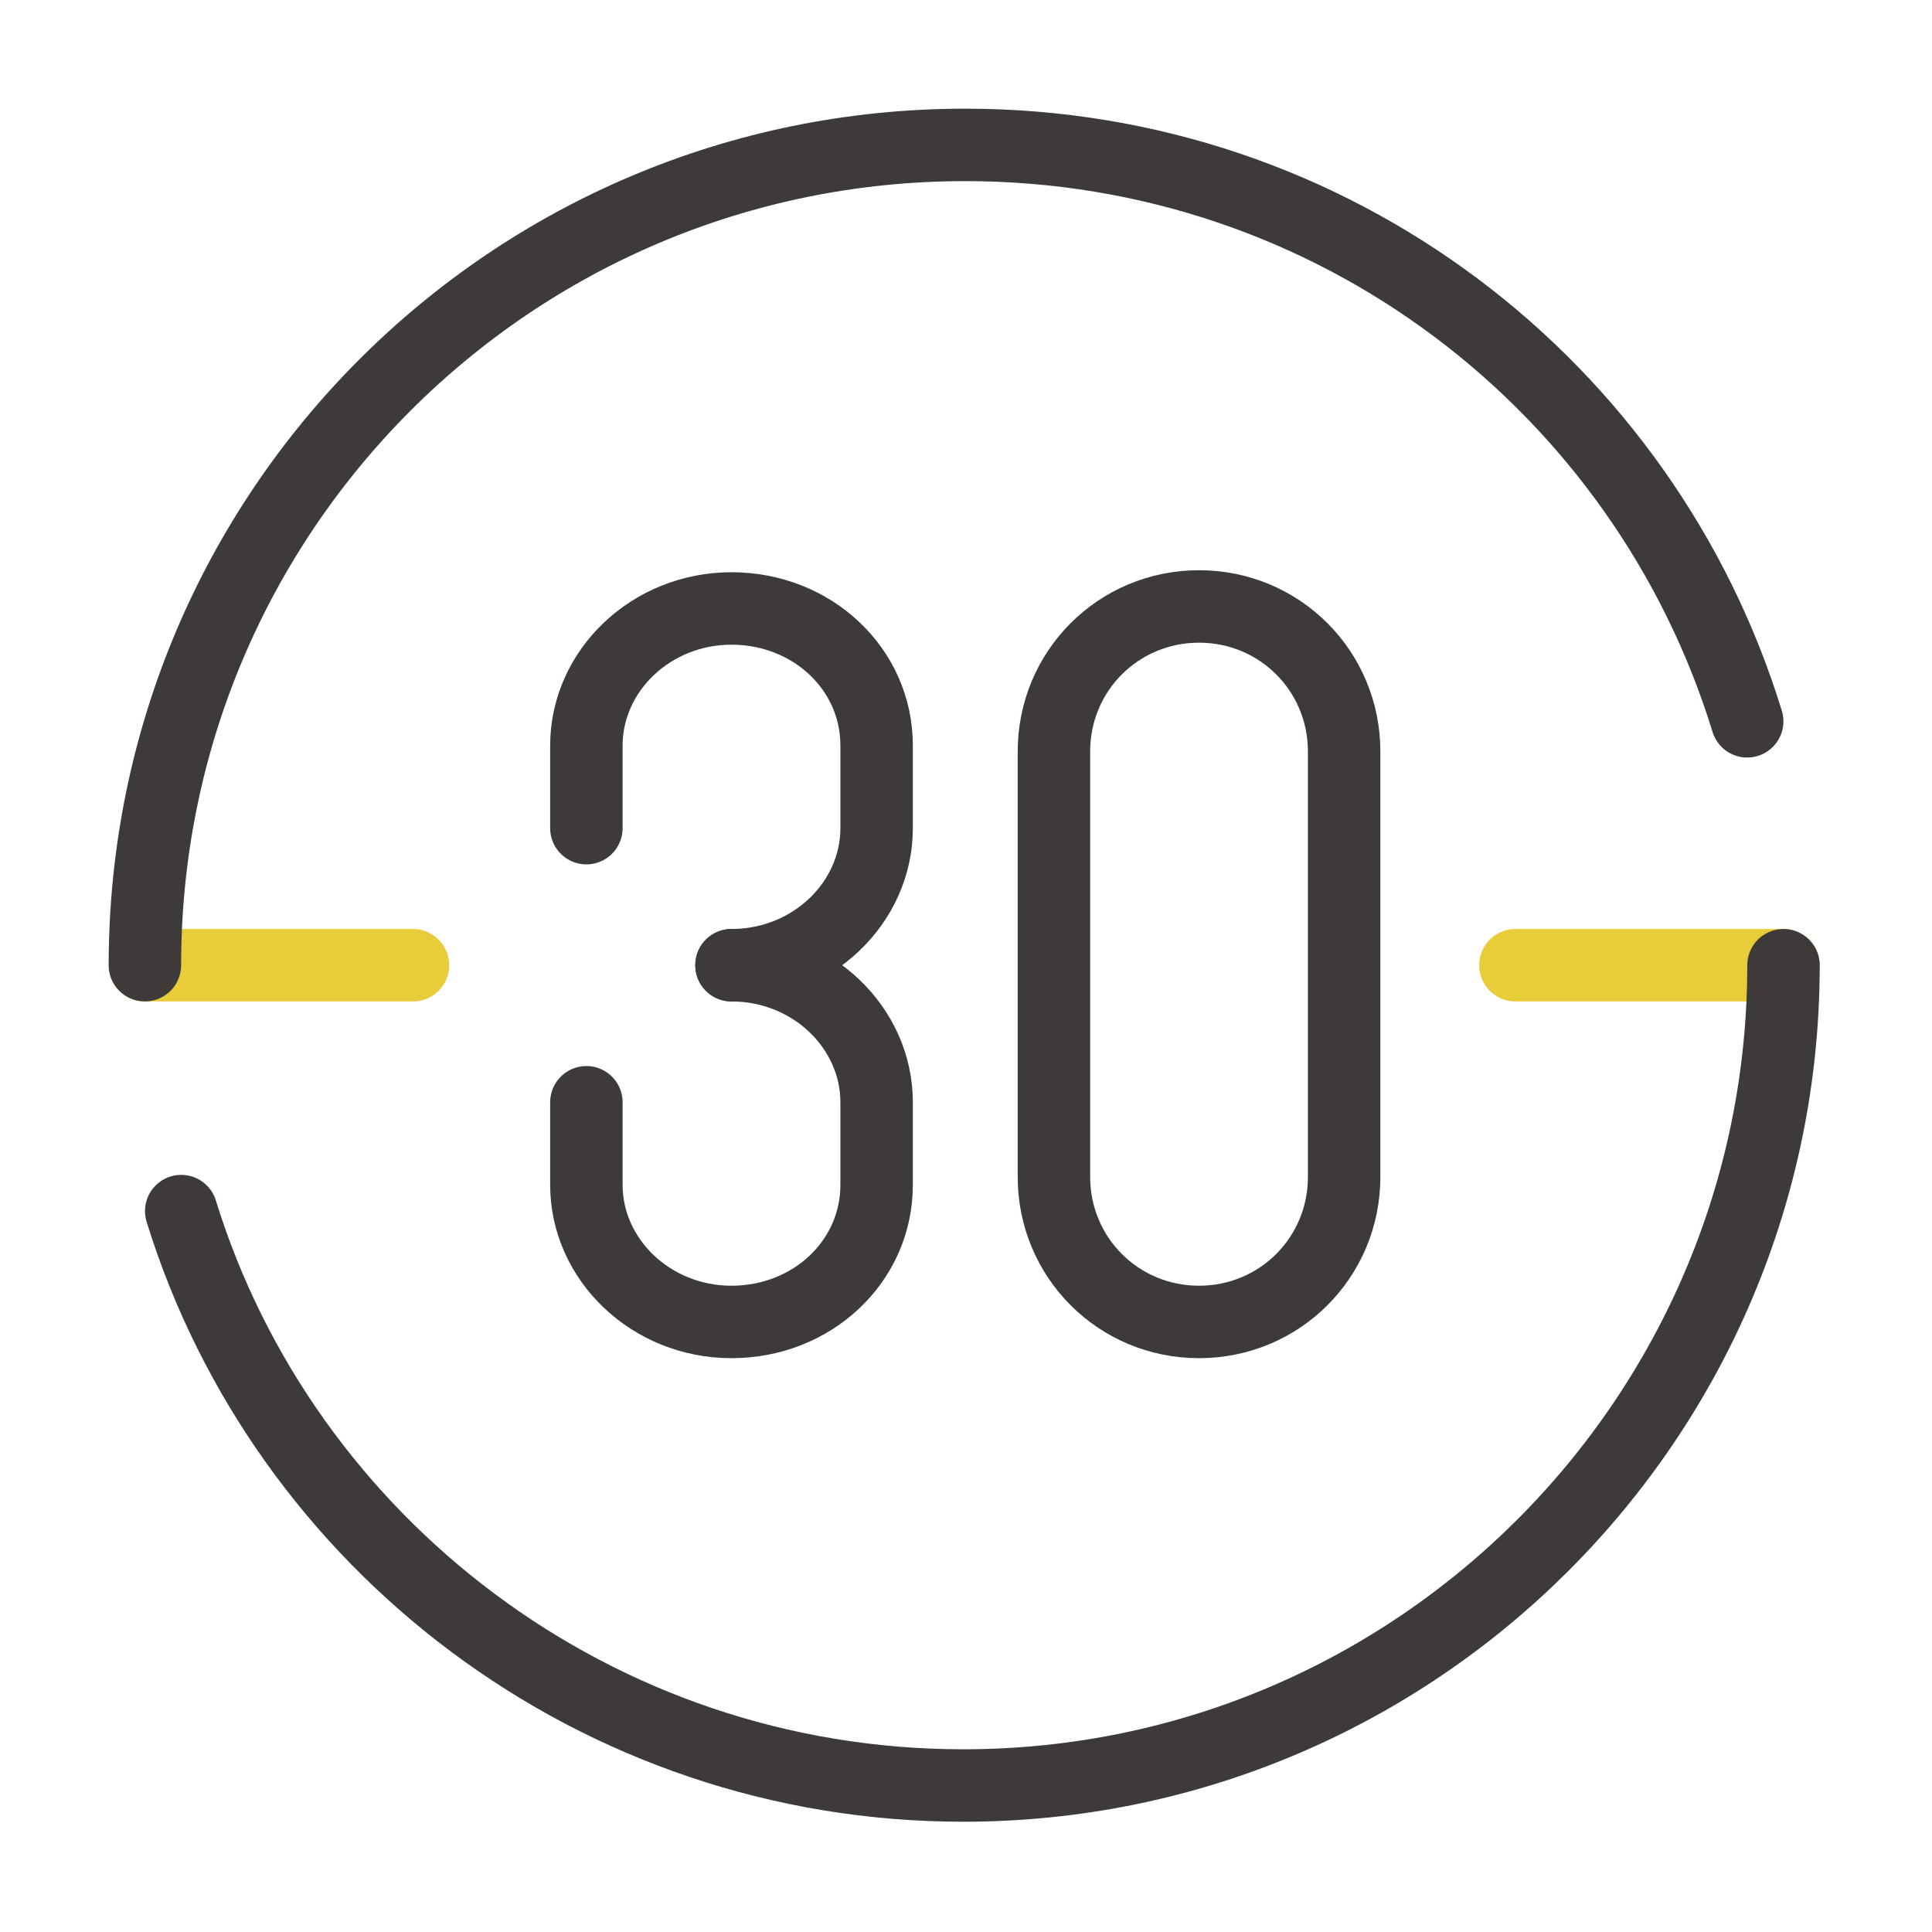
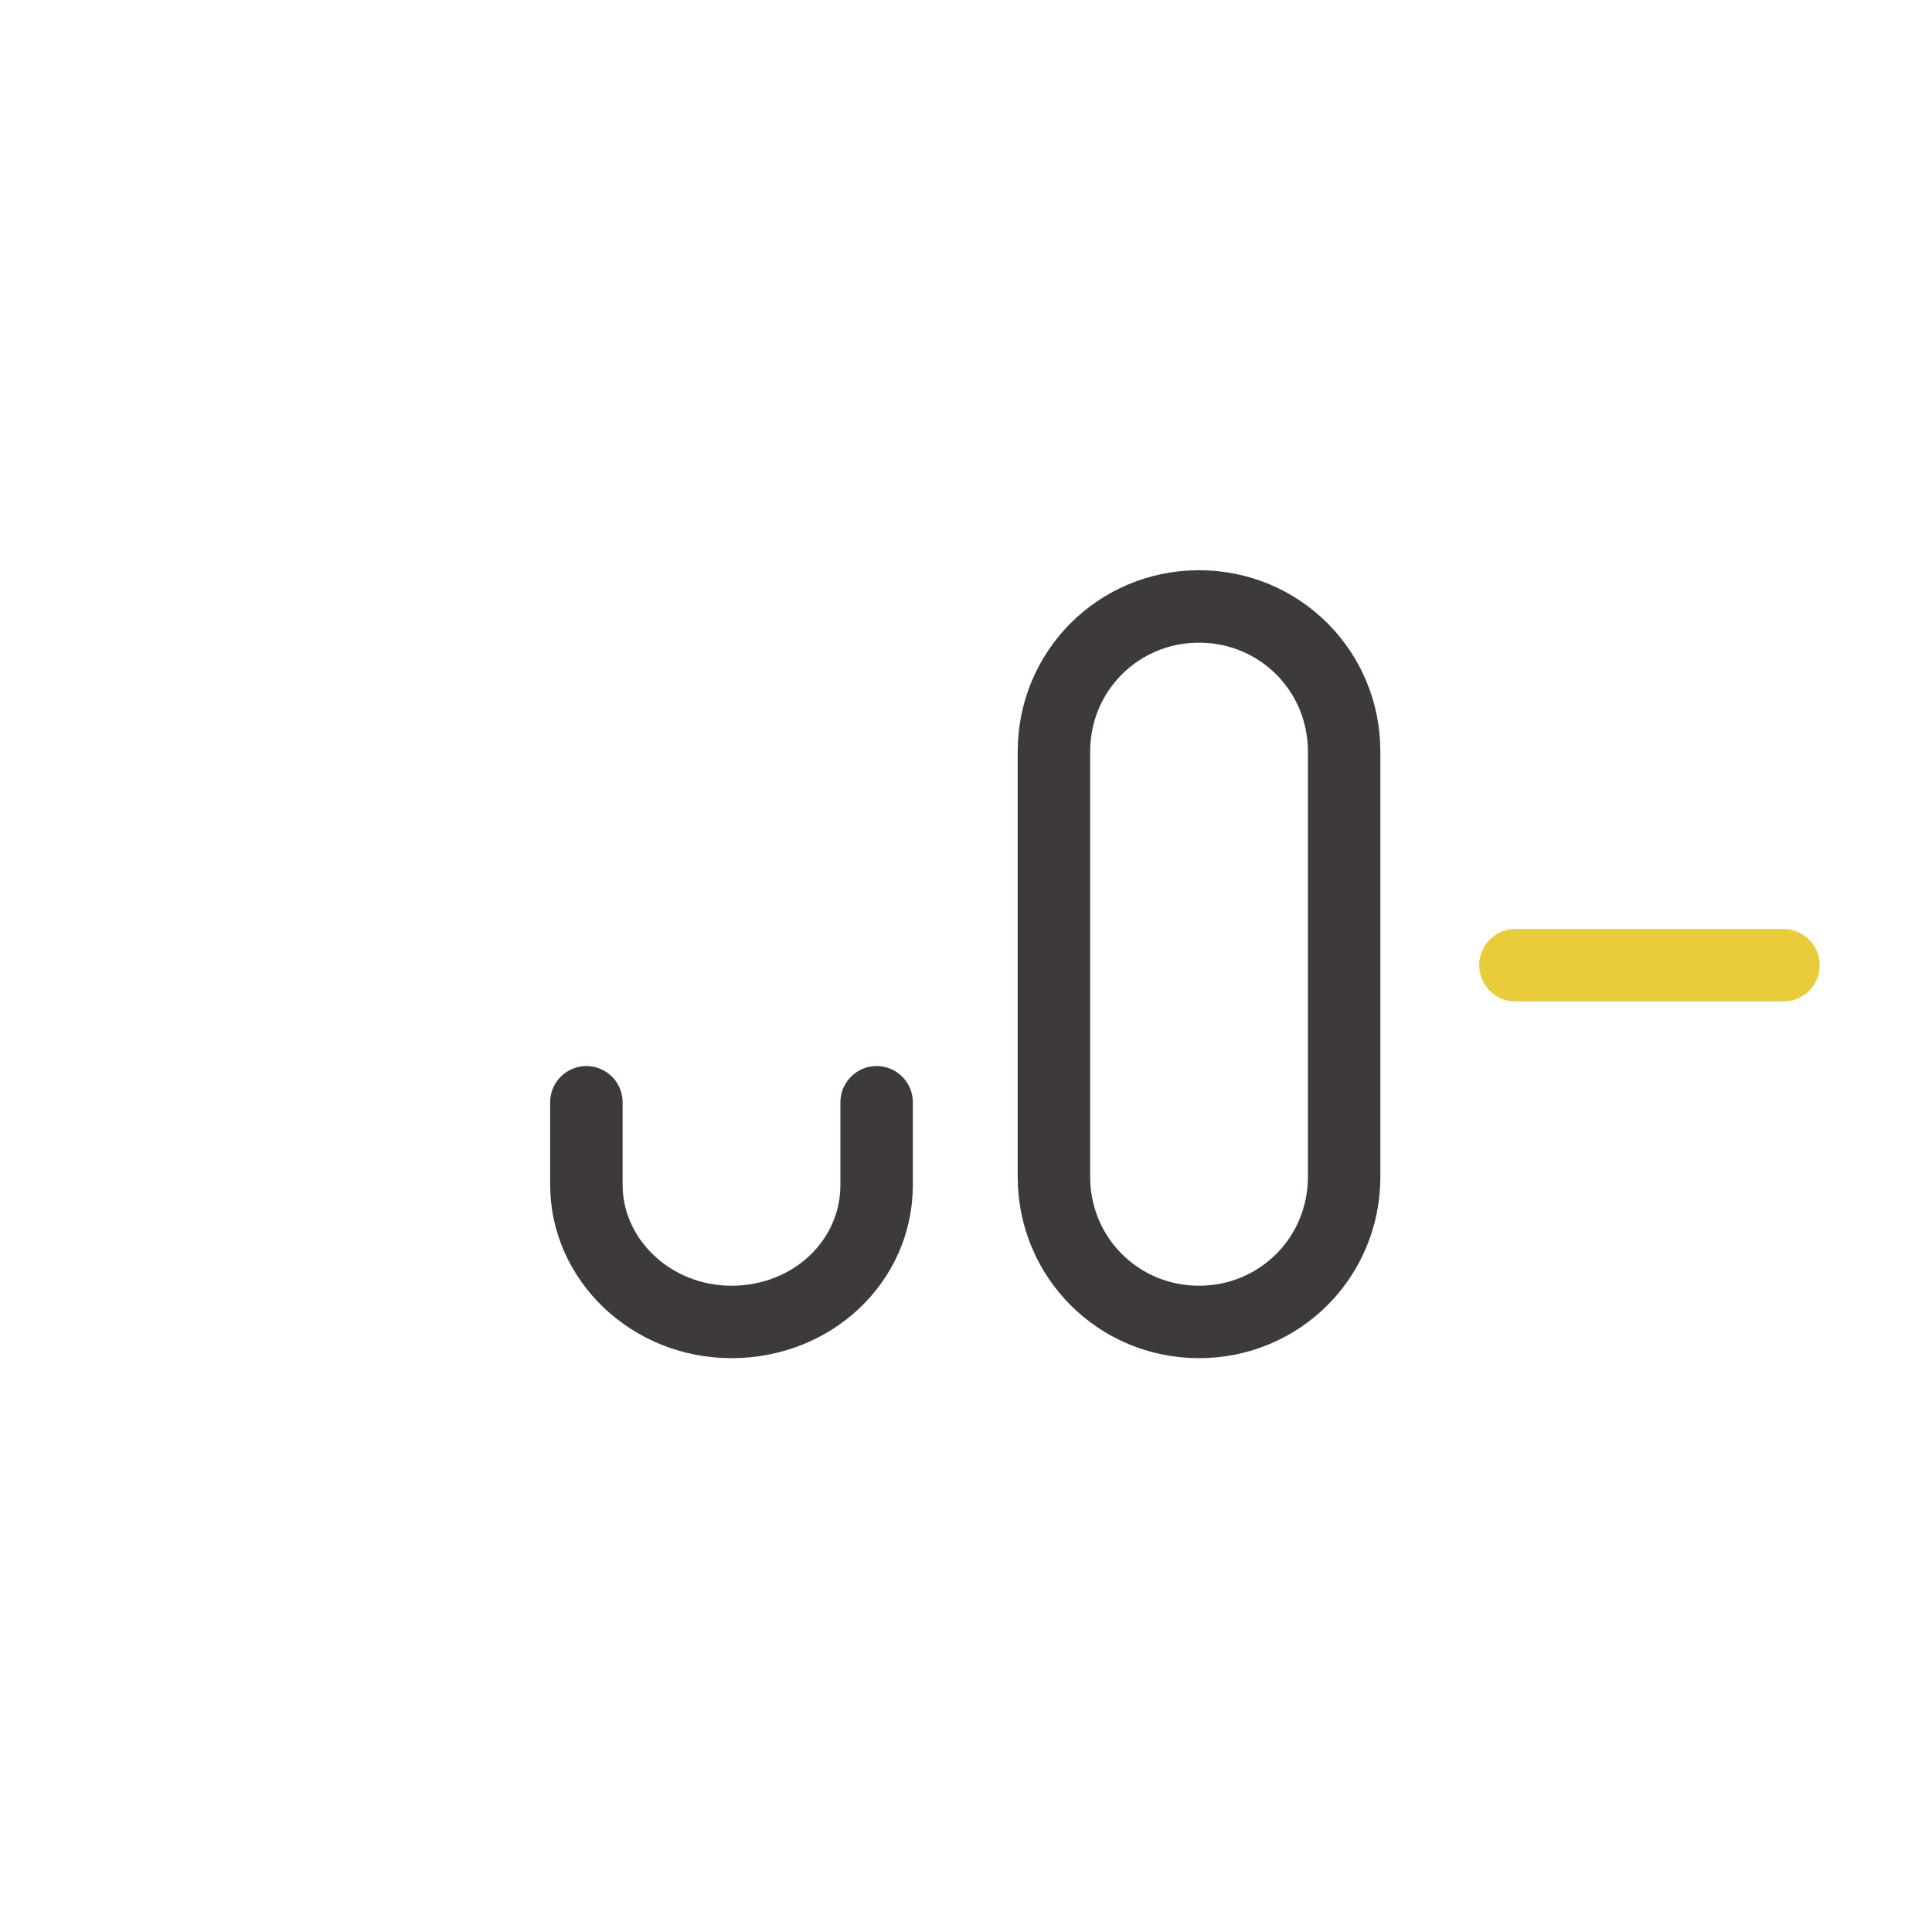
<svg xmlns="http://www.w3.org/2000/svg" fill="none" viewBox="0 0 80 80" height="80" width="80">
  <path stroke-linejoin="round" stroke-linecap="round" stroke-miterlimit="10" stroke-width="3" stroke="#3E3A39" d="M49.649 54.739C46.311 54.739 43.641 52.068 43.641 48.73V31.121C43.641 27.783 46.311 25.112 49.649 25.112C52.988 25.112 55.658 27.783 55.658 31.121V48.73C55.658 52.068 52.988 54.739 49.649 54.739Z" />
-   <path stroke-linejoin="round" stroke-linecap="round" stroke-miterlimit="10" stroke-width="3" stroke="#3E3A39" d="M24.281 34.292V30.87C24.281 27.782 26.952 25.195 30.29 25.195C33.628 25.195 36.299 27.699 36.299 30.87V34.292C36.299 37.38 33.628 39.967 30.29 39.967" />
-   <path stroke-linejoin="round" stroke-linecap="round" stroke-miterlimit="10" stroke-width="3" stroke="#3E3A39" d="M24.281 45.643V49.064C24.281 52.152 26.952 54.739 30.29 54.739C33.628 54.739 36.299 52.236 36.299 49.064V45.643C36.299 42.555 33.628 39.968 30.29 39.968" />
+   <path stroke-linejoin="round" stroke-linecap="round" stroke-miterlimit="10" stroke-width="3" stroke="#3E3A39" d="M24.281 45.643V49.064C24.281 52.152 26.952 54.739 30.29 54.739C33.628 54.739 36.299 52.236 36.299 49.064V45.643" />
  <path stroke-linejoin="round" stroke-linecap="round" stroke-miterlimit="10" stroke-width="3" stroke="#E8CC39" d="M62.75 39.968H73.85" />
-   <path stroke-linejoin="round" stroke-linecap="round" stroke-miterlimit="10" stroke-width="3" stroke="#E8CC39" d="M6 39.968H17.1" />
-   <path stroke-linejoin="round" stroke-linecap="round" stroke-miterlimit="10" stroke-width="3" stroke="#3E3A39" d="M6 39.966C6 21.189 21.189 6 39.966 6C55.239 6 68.091 16.015 72.347 29.868" />
-   <path stroke-linejoin="round" stroke-linecap="round" stroke-miterlimit="10" stroke-width="3" stroke="#3E3A39" d="M73.851 39.968C73.851 58.662 58.662 73.934 39.885 73.934C24.696 73.934 11.76 63.919 7.504 50.149" />
</svg>